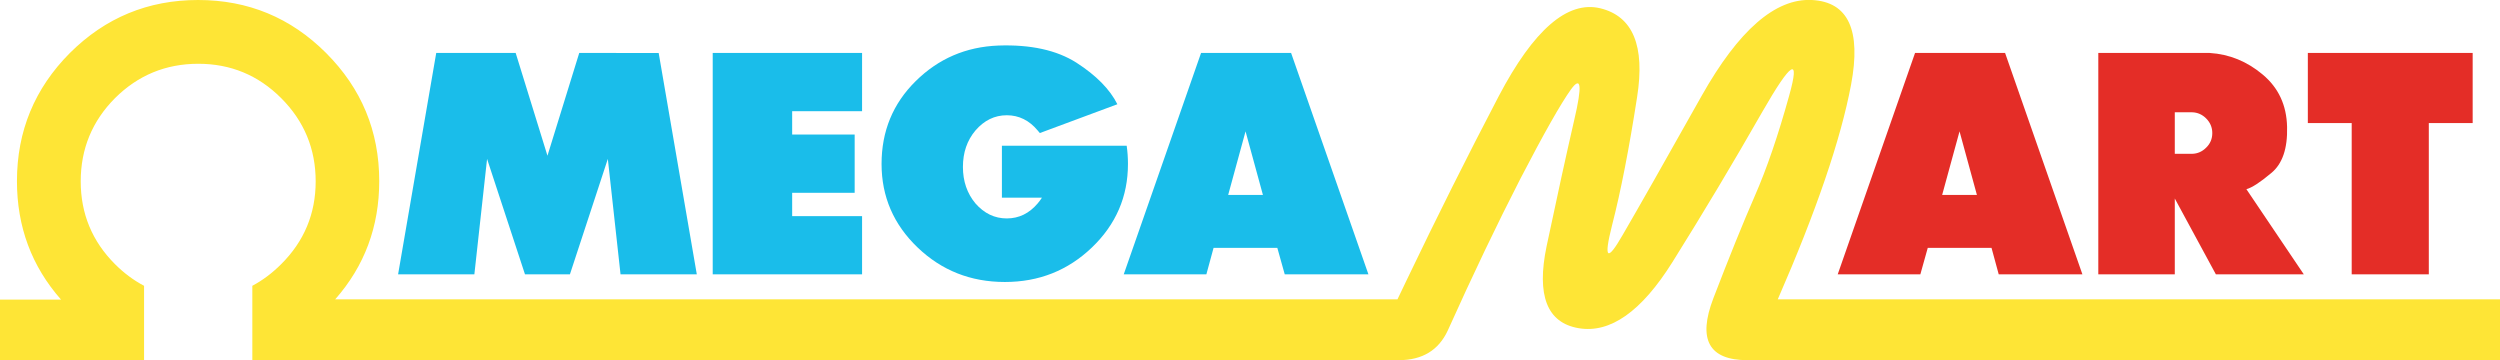
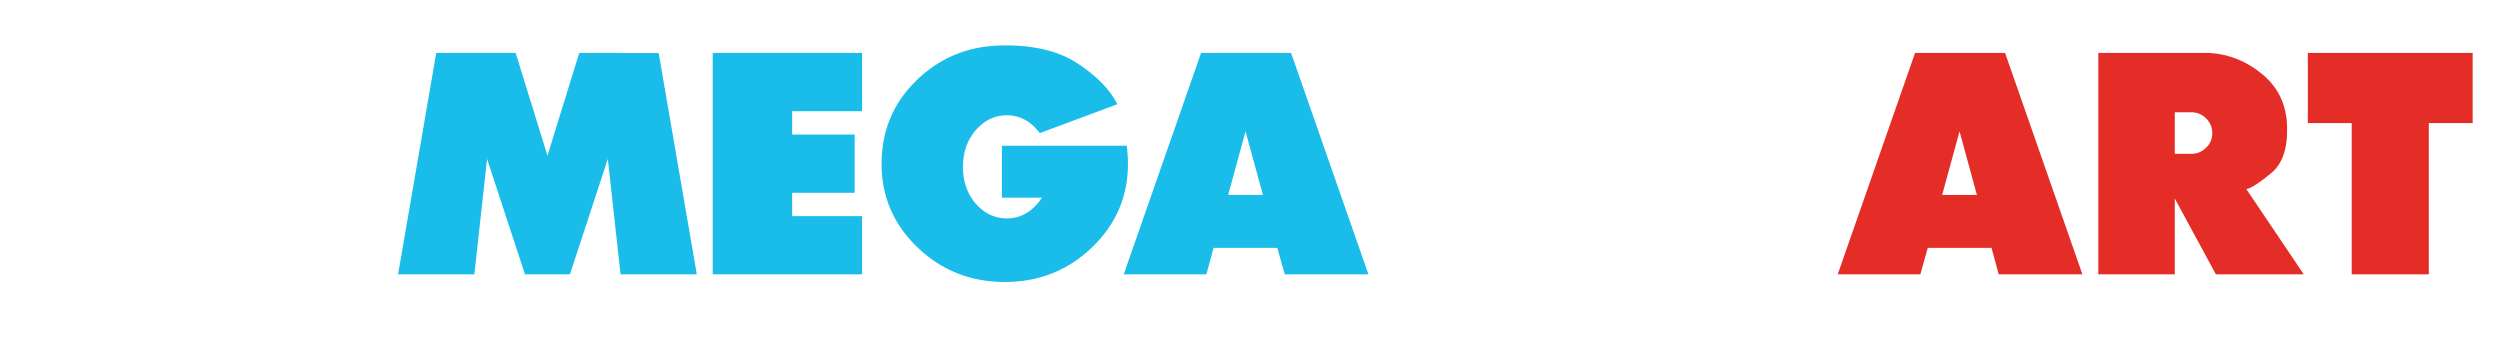
<svg xmlns="http://www.w3.org/2000/svg" xmlns:xlink="http://www.w3.org/1999/xlink" preserveAspectRatio="none" width="590" height="85">
  <defs>
    <path fill="#1ABDEA" d="M329 202.75h19.75L330.5 150.5h-21.25L291 202.75h19.5l1.7-6.25h15.05l1.75 6.25M323.85 184h-8.2l4.1-15 4.1 15m-90-7.3q0 11.55 8.5 19.7 8.5 8.15 20.6 8.15 12.05 0 20.55-8.15t8.5-19.7q0-2.2-.3-4.3h-29.45v12.25h9.45q-.45.7-1 1.35-3 3.55-7.3 3.55T256 186q-2.95-3.55-2.95-8.6 0-5.1 2.95-8.6 3.1-3.6 7.4-3.6 4.3 0 7.3 3.6l.5.6 18.3-6.8q-2.656-5.293-9.65-9.8-6.993-4.45-18.45-4.05-11.455.445-19.5 8.4-8.054 7.946-8.05 19.55m-4.6-12.45V150.5H194v52.25h35.25V189h-16.5v-5.5h14.75v-13.75h-14.75v-5.5h16.5m-48-13.75H162.5l-7.5 24.25-7.5-24.25h-18.75l-9 52.25h18l3-27.25 8.95 27.25h10.6l8.95-27.25 3 27.25h18l-9-52.25Z" id="a" />
    <path fill="#E42D27" d="M565.55 167.95q-.166-7.684-5.75-12.35-5.537-4.659-12.5-5.1H521v52.25h18.05v-17.9l9.7 17.9h20.75l-13.55-20.1q1.946-.522 5.85-3.8 3.956-3.223 3.75-10.9m-26.5-3.45h4.1q1.9.05 3.3 1.45 1.45 1.45 1.45 3.45 0 2.05-1.45 3.45-1.4 1.4-3.3 1.45h-4.1v-9.8m-79.55 38.25H479l1.75-6.25h15.05l1.7 6.25h19.75L499 150.5h-21.25l-18.25 52.25M488.25 169l4.1 15h-8.2l4.1-15m82.2-18.5v16.55h10.35v35.7H599v-35.7h10.35V150.5h-38.9Z" id="b" />
-     <path fill="#FEE536" d="M397.3 166.4q-2.824 12.288-6.5 29.7-3.63 17.446 7.55 19.35 11.18 1.918 22.15-15.6 10.958-17.508 21.2-35.45 10.296-17.944 6.35-3.85-3.903 14.088-8.1 23.65-4.197 9.614-9.8 24.2-5.596 14.596 8.05 14.6H616v-14.35H445.35q13.654-31.265 17.3-50.65 3.645-19.342-9.25-20-12.896-.644-26 22.6-13.054 23.232-18.65 32.85-5.544 9.674-2.5-2.3 3.078-11.967 5.9-30.2 2.885-18.184-8.7-21-11.595-2.763-23.95 20.75-11.114 21.245-21.65 43.25-1.133 2.346-2.25 4.7H104.9q10.4-11.8 10.4-27.9 0-17.7-12.55-30.25-12.5-12.5-30.2-12.5T42.3 150.5q-12.5 12.55-12.5 30.25 0 16.15 10.4 27.95H25.8V223h34v-17.55q-3.7-1.95-6.85-5.1-8.1-8.1-8.1-19.55 0-11.5 8.1-19.65 8.15-8.1 19.65-8.1 11.45 0 19.55 8.1 8.15 8.15 8.15 19.65 0 11.45-8.15 19.55-3.15 3.15-6.8 5.1V223h270.7q8.182-.066 11.4-6.95 8.949-19.896 17.2-35.95 8.304-15.993 11.9-21 3.636-4.966.75 7.3Z" id="c" />
  </defs>
  <use xlink:href="#a" transform="translate(-25.8 -138)" />
  <use xlink:href="#b" transform="translate(-25.8 -138)" />
  <use xlink:href="#c" transform="translate(-25.8 -138)" />
</svg>